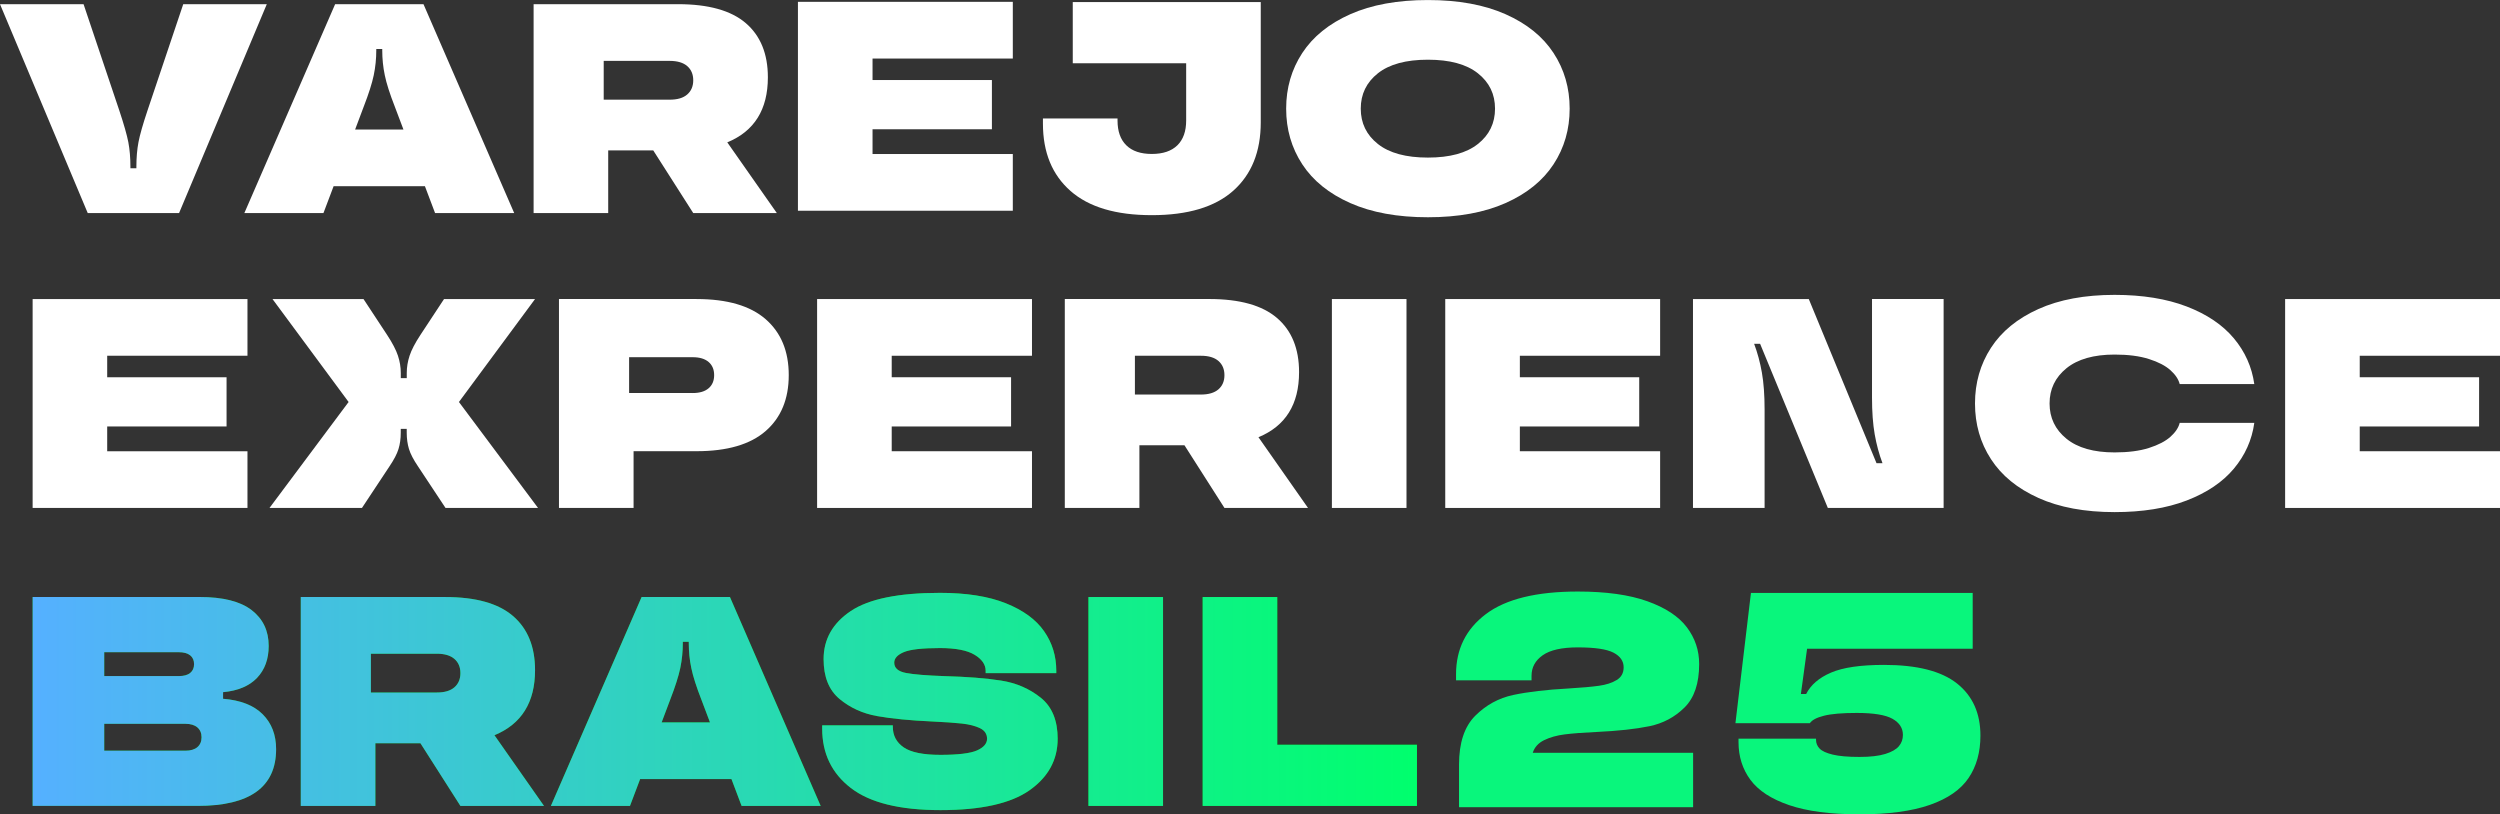
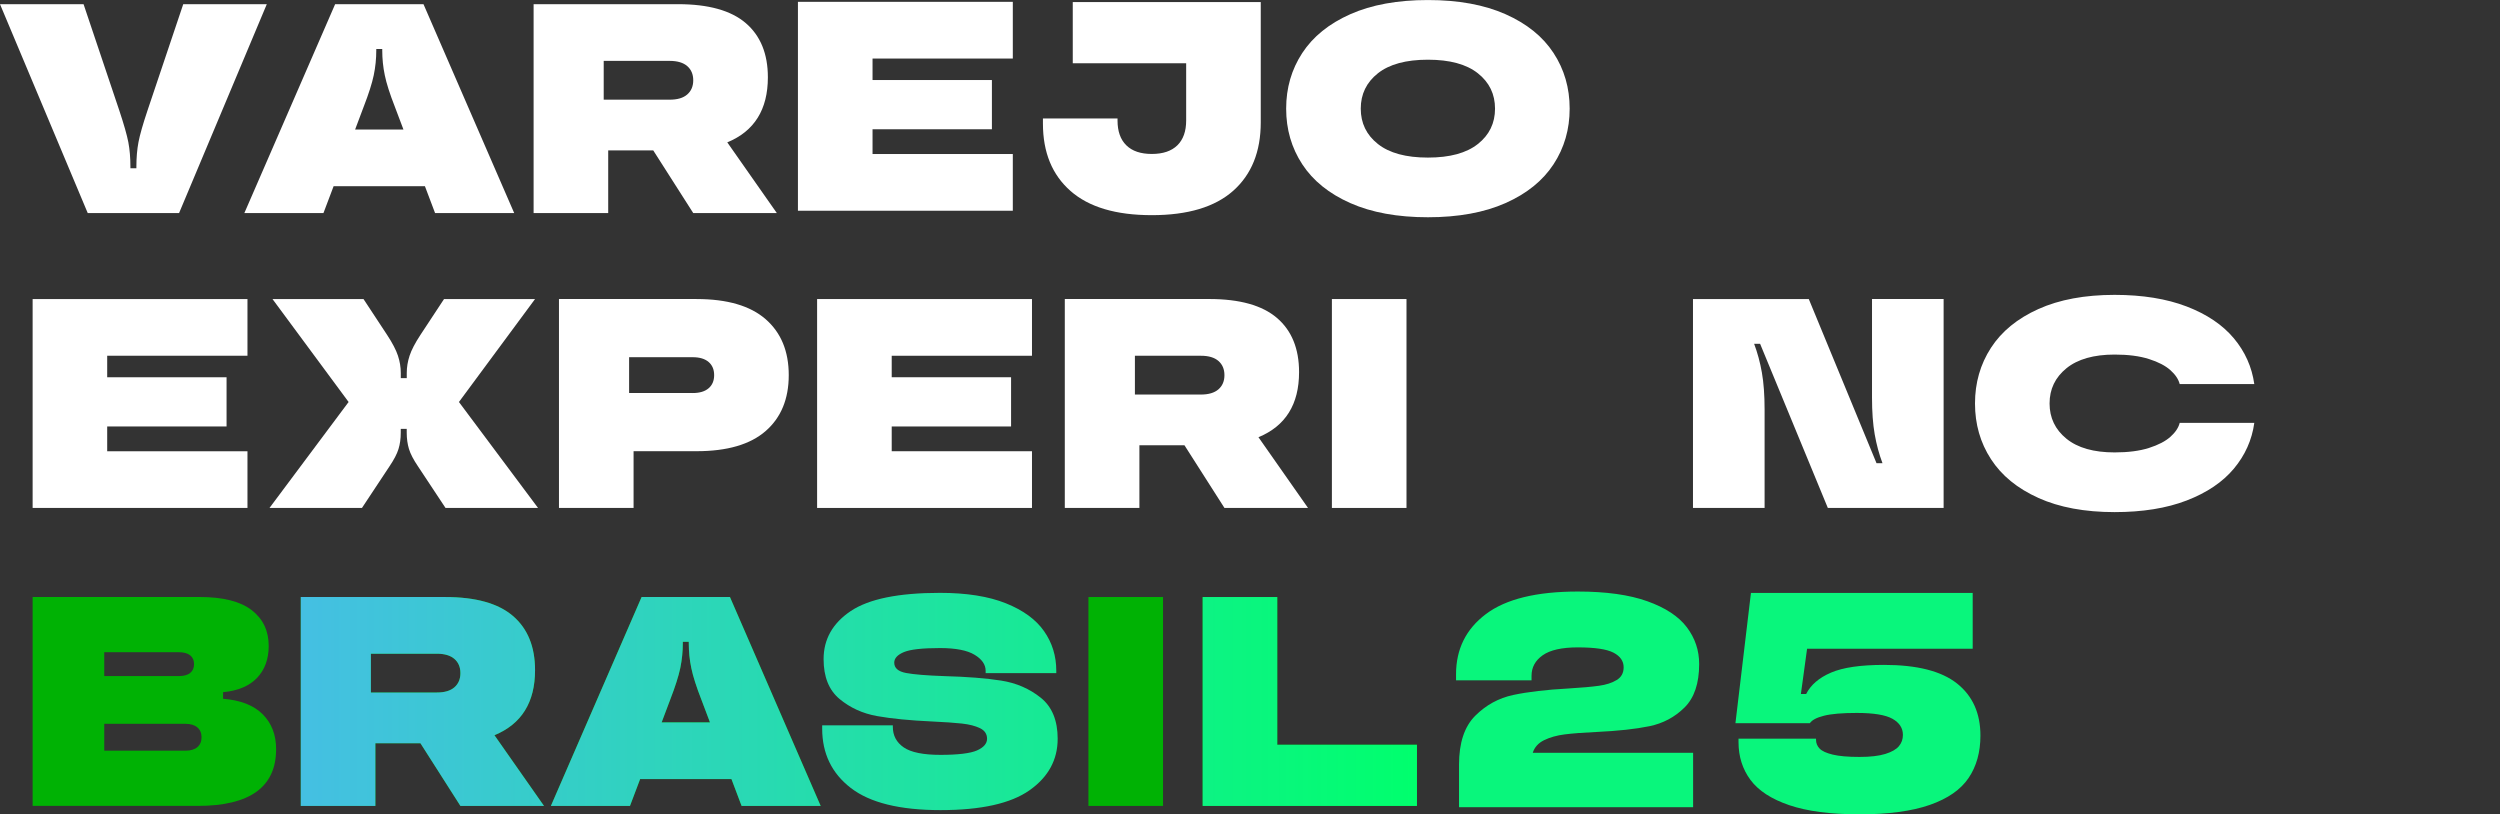
<svg xmlns="http://www.w3.org/2000/svg" id="Camada_2" viewBox="0 0 778.48 253.57">
  <rect x="0" y="0" width="778.48" height="253.57" fill="#333333" stroke="none" />
  <defs>
    <style> .cls-1 { fill: #09f67c; } .cls-2 { fill: url(#Gradiente_sem_nome_172); } .cls-3 { fill: #00b204; } .cls-4 { fill: #fff; } </style>
    <linearGradient id="Gradiente_sem_nome_172" x1="10.16" y1="218.43" x2="441.23" y2="218.43" gradientUnits="userSpaceOnUse">
      <stop offset="0" stop-color="#55b0ff" />
      <stop offset="1" stop-color="#00ff6d" />
    </linearGradient>
  </defs>
  <g id="Capa">
    <g>
      <g>
        <g>
          <path class="cls-3" d="M69.44,217.59c5.45.43,9.57,2.04,12.36,4.83,2.79,2.79,4.18,6.41,4.18,10.87,0,11.77-8.15,17.66-24.44,17.66H10.16v-65.05h51.95c7.31,0,12.73,1.36,16.26,4.09,3.53,2.73,5.3,6.44,5.3,11.15,0,4.09-1.21,7.4-3.62,9.94-2.42,2.54-5.95,4.03-10.59,4.46v2.04ZM32.46,203.1v7.43h23.14c1.61,0,2.82-.32,3.62-.98.8-.65,1.21-1.56,1.21-2.74s-.4-2.09-1.21-2.74c-.81-.65-2.01-.98-3.62-.98h-23.14ZM57.74,233.76c1.61,0,2.85-.37,3.72-1.11.87-.74,1.3-1.77,1.3-3.07s-.43-2.32-1.3-3.07c-.87-.74-2.11-1.12-3.72-1.12h-25.28v8.36h25.28Z" />
          <path class="cls-3" d="M255.56,250.96h-24.63l-3.16-8.36h-28.44l-3.16,8.36h-24.63l28.25-65.05h27.51l28.25,65.05ZM206.03,224.94h15.05l-2.7-7.15c-1.55-3.96-2.59-7.22-3.11-9.76-.53-2.54-.79-5.11-.79-7.71v-.46h-1.86v.46c0,2.6-.26,5.17-.79,7.71-.53,2.54-1.57,5.79-3.11,9.76l-2.69,7.15Z" />
-           <path class="cls-3" d="M264.95,245.38c-5.95-4.58-8.93-10.75-8.93-18.49v-1.02h22v.46c0,2.73,1.14,4.86,3.41,6.41,2.27,1.55,6.08,2.32,11.43,2.32s9.32-.46,11.39-1.39c2.07-.93,3.11-2.14,3.11-3.62s-.73-2.59-2.2-3.3c-1.47-.71-3.34-1.19-5.61-1.44-2.27-.25-5.39-.46-9.36-.65-6.84-.31-12.52-.87-17.04-1.67-4.51-.8-8.42-2.59-11.73-5.34-3.31-2.76-4.96-6.89-4.96-12.41,0-6.19,2.82-11.18,8.45-14.96,5.64-3.78,14.89-5.67,27.78-5.67,8.28,0,15.12,1.08,20.53,3.25,5.41,2.17,9.37,5.06,11.9,8.69,2.53,3.62,3.8,7.73,3.8,12.31v.74h-22v-.74c0-1.92-1.15-3.58-3.45-4.97-2.3-1.39-5.9-2.09-10.78-2.09-5.46,0-9.2.42-11.21,1.25-2.01.84-3.02,1.94-3.02,3.3,0,1.67,1.22,2.74,3.67,3.21,2.44.46,6.45.79,12.03.98,7.02.19,12.88.65,17.6,1.39,4.71.74,8.83,2.53,12.33,5.34,3.51,2.82,5.26,7.08,5.26,12.78,0,6.57-2.92,11.91-8.76,16.03-5.84,4.12-15.08,6.18-27.73,6.18s-21.95-2.29-27.9-6.88Z" />
          <path class="cls-3" d="M362.16,250.96h-23.23v-65.05h23.23v65.05Z" />
          <path class="cls-3" d="M441.23,250.96h-66.73v-65.05h23.23v46h43.5v19.05Z" />
          <path class="cls-3" d="M143.37,250.96l-12.45-19.51h-14.03v19.51h-23.23v-65.05h44.98c9.48,0,16.51,1.97,21.09,5.9,4.58,3.93,6.88,9.56,6.88,16.87,0,10.04-4.21,16.79-12.64,20.26l15.43,22.02h-26.02ZM115.49,203.56v12.08h20.54c2.42,0,4.24-.54,5.48-1.63,1.24-1.08,1.86-2.56,1.86-4.41s-.62-3.33-1.86-4.41c-1.24-1.08-3.07-1.63-5.48-1.63h-20.54Z" />
        </g>
        <g>
-           <path class="cls-2" d="M69.44,217.59c5.45.43,9.57,2.04,12.36,4.83,2.79,2.79,4.18,6.41,4.18,10.87,0,11.77-8.15,17.66-24.44,17.66H10.16v-65.05h51.95c7.31,0,12.73,1.36,16.26,4.09,3.53,2.73,5.3,6.44,5.3,11.15,0,4.09-1.21,7.4-3.62,9.94-2.42,2.54-5.95,4.03-10.59,4.46v2.04ZM32.46,203.1v7.43h23.14c1.61,0,2.82-.32,3.62-.98.8-.65,1.21-1.56,1.21-2.74s-.4-2.09-1.21-2.74c-.81-.65-2.01-.98-3.62-.98h-23.14ZM57.74,233.76c1.61,0,2.85-.37,3.72-1.11.87-.74,1.3-1.77,1.3-3.07s-.43-2.32-1.3-3.07c-.87-.74-2.11-1.12-3.72-1.12h-25.28v8.36h25.28Z" />
          <path class="cls-2" d="M255.56,250.96h-24.63l-3.16-8.36h-28.44l-3.16,8.36h-24.63l28.25-65.05h27.51l28.25,65.05ZM206.03,224.94h15.05l-2.7-7.15c-1.55-3.96-2.59-7.22-3.11-9.76-.53-2.54-.79-5.11-.79-7.71v-.46h-1.86v.46c0,2.6-.26,5.17-.79,7.71-.53,2.54-1.57,5.79-3.11,9.76l-2.69,7.15Z" />
          <path class="cls-2" d="M264.95,245.38c-5.95-4.58-8.93-10.75-8.93-18.49v-1.02h22v.46c0,2.73,1.14,4.86,3.41,6.41,2.27,1.55,6.08,2.32,11.43,2.32s9.32-.46,11.39-1.39c2.07-.93,3.11-2.14,3.11-3.62s-.73-2.59-2.2-3.3c-1.47-.71-3.34-1.19-5.61-1.44-2.27-.25-5.39-.46-9.36-.65-6.84-.31-12.52-.87-17.04-1.67-4.51-.8-8.42-2.59-11.73-5.34-3.31-2.76-4.96-6.89-4.96-12.41,0-6.19,2.82-11.18,8.45-14.96,5.64-3.78,14.89-5.67,27.78-5.67,8.28,0,15.12,1.08,20.53,3.25,5.41,2.17,9.37,5.06,11.9,8.69,2.53,3.62,3.8,7.73,3.8,12.31v.74h-22v-.74c0-1.92-1.15-3.58-3.45-4.97-2.3-1.39-5.9-2.09-10.78-2.09-5.46,0-9.2.42-11.21,1.25-2.01.84-3.02,1.94-3.02,3.3,0,1.67,1.22,2.74,3.67,3.21,2.44.46,6.45.79,12.03.98,7.02.19,12.88.65,17.6,1.39,4.71.74,8.83,2.53,12.33,5.34,3.51,2.82,5.26,7.08,5.26,12.78,0,6.57-2.92,11.91-8.76,16.03-5.84,4.12-15.08,6.18-27.73,6.18s-21.95-2.29-27.9-6.88Z" />
-           <path class="cls-2" d="M362.16,250.96h-23.23v-65.05h23.23v65.05Z" />
          <path class="cls-2" d="M441.23,250.96h-66.73v-65.05h23.23v46h43.5v19.05Z" />
          <path class="cls-2" d="M143.37,250.96l-12.45-19.51h-14.03v19.51h-23.23v-65.05h44.98c9.48,0,16.51,1.97,21.09,5.9,4.58,3.93,6.88,9.56,6.88,16.87,0,10.04-4.21,16.79-12.64,20.26l15.43,22.02h-26.02ZM115.49,203.56v12.08h20.54c2.42,0,4.24-.54,5.48-1.63,1.24-1.08,1.86-2.56,1.86-4.41s-.62-3.33-1.86-4.41c-1.24-1.08-3.07-1.63-5.48-1.63h-20.54Z" />
        </g>
      </g>
      <g>
        <path class="cls-1" d="M524.55,220.31c-3.04,3.01-6.69,4.95-10.96,5.83-4.26.88-9.75,1.47-16.46,1.79-4.14.19-7.43.44-9.88.75-2.45.31-4.58.91-6.4,1.79-1.82.88-3.01,2.2-3.57,3.95h49.94v16.93h-72.89v-13.26c0-6.77,1.68-11.83,5.03-15.19,3.35-3.35,7.3-5.52,11.85-6.49,4.55-.97,10.27-1.65,17.17-2.02,4.14-.25,7.32-.53,9.55-.85,2.23-.31,4.06-.91,5.5-1.79,1.44-.88,2.16-2.19,2.16-3.95,0-1.94-1.05-3.46-3.15-4.56-2.1-1.1-5.82-1.65-11.14-1.65-4.95,0-8.59.82-10.91,2.45-2.32,1.63-3.48,3.76-3.48,6.4v1.41h-23.51v-1.88c0-7.84,3.1-14.09,9.31-18.76,6.21-4.67,15.74-7.01,28.59-7.01,8.78,0,15.99,1,21.63,3.01,5.64,2.01,9.75,4.7,12.32,8.09,2.57,3.39,3.86,7.21,3.86,11.47,0,6.02-1.52,10.53-4.56,13.54Z" />
        <path class="cls-1" d="M578.93,253.57c-8.95,0-16.21-.95-21.78-2.85-5.57-1.9-9.59-4.52-12.07-7.87-2.48-3.35-3.72-7.27-3.72-11.78v-1.06h24.14v.39c0,1.03.37,1.93,1.11,2.7.74.77,2.11,1.4,4.1,1.88,1.99.48,4.76.72,8.31.72,3.35,0,6.02-.3,8.02-.92,1.99-.61,3.41-1.42,4.25-2.41.84-1,1.26-2.17,1.26-3.52,0-2.12-1.08-3.8-3.24-5.02-2.16-1.22-5.88-1.83-11.15-1.83-4.51,0-7.9.29-10.19.87-2.29.58-3.75,1.35-4.39,2.32h-23.18l4.83-40.56h69.05v17.38h-51.57l-1.93,14.1h1.64c1.42-2.83,3.99-5.05,7.73-6.66,3.73-1.61,9.24-2.41,16.51-2.41,10.3,0,17.88,1.93,22.74,5.79,4.86,3.86,7.29,9.27,7.29,16.22,0,5.15-1.22,9.55-3.67,13.18-2.45,3.64-6.47,6.44-12.07,8.4-5.6,1.96-12.94,2.95-22.02,2.95Z" />
      </g>
      <g>
        <path class="cls-4" d="M83.92,158.17l24.63-32.99-23.7-32.06h28.34l7.34,11.15c1.67,2.54,2.8,4.71,3.39,6.5.59,1.8.88,3.59.88,5.39v1.58h1.86v-1.58c0-1.8.29-3.59.88-5.39.59-1.8,1.72-3.96,3.39-6.5l7.34-11.15h28.34l-23.7,32.06,24.63,32.99h-28.81l-8.55-12.92c-1.43-2.1-2.37-3.92-2.83-5.44-.46-1.52-.7-3.21-.7-5.06v-1.21h-1.86v1.21c0,1.86-.23,3.55-.7,5.06-.46,1.52-1.41,3.33-2.83,5.44l-8.55,12.92h-28.81Z" />
        <path class="cls-4" d="M216.9,93.12c9.54,0,16.71,2.09,21.51,6.27,4.8,4.18,7.2,9.99,7.2,17.42s-2.4,13.24-7.2,17.42c-4.8,4.18-11.97,6.27-21.51,6.27h-19.61v17.66h-23.23v-65.05h42.84ZM215.69,122.39c2.17,0,3.82-.5,4.97-1.49,1.15-.99,1.72-2.35,1.72-4.09s-.57-3.1-1.72-4.09c-1.15-.99-2.8-1.49-4.97-1.49h-19.79v11.15h19.79Z" />
        <path class="cls-4" d="M321.35,93.12v17.66h-43.68v6.69h37.17v15.33h-37.17v7.71h43.68v17.66h-66.91v-65.05h66.91Z" />
        <path class="cls-4" d="M77.06,93.12v17.66h-43.68v6.69h37.17v15.33h-37.17v7.71h43.68v17.66H10.16v-65.05h66.91Z" />
-         <path class="cls-4" d="M778.48,93.12v17.66h-43.68v6.69h37.17v15.33h-37.17v7.71h43.68v17.66h-66.91v-65.05h66.91Z" />
        <path class="cls-4" d="M391.88,136.14c8.42-3.47,12.64-10.22,12.64-20.26,0-7.31-2.29-12.93-6.88-16.87-4.59-3.93-11.62-5.9-21.09-5.9h-44.98v65.05h23.23v-19.51h14.03l12.45,19.51h26.02l-15.43-22.02ZM379.42,121.23c-1.24,1.08-3.07,1.63-5.48,1.63h-20.54v-12.08h20.54c2.42,0,4.24.54,5.48,1.63,1.24,1.08,1.86,2.56,1.86,4.41s-.62,3.33-1.86,4.41Z" />
        <path class="cls-4" d="M437.97,158.17h-23.23v-65.05h23.23v65.05Z" />
-         <path class="cls-4" d="M516.95,93.12v17.66h-43.68v6.69h37.17v15.33h-37.17v7.71h43.68v17.66h-66.91v-65.05h66.91Z" />
        <path class="cls-4" d="M527.18,158.17v-65.05h36.06l21.09,51.11h1.86c-1.05-2.79-1.86-5.78-2.42-8.97-.56-3.19-.84-7.02-.84-11.48v-30.67h22.3v65.05h-36.06l-21.09-51.11h-1.86c1.05,2.79,1.86,5.78,2.42,8.97.56,3.19.84,7.02.84,11.48v30.67h-22.3Z" />
        <path class="cls-4" d="M634.74,155.05c-6.54-2.94-11.46-6.97-14.77-12.08-3.32-5.11-4.97-10.89-4.97-17.33s1.66-12.22,4.97-17.33c3.31-5.11,8.24-9.14,14.77-12.08,6.54-2.94,14.45-4.41,23.74-4.41,8.67,0,16.15,1.21,22.44,3.62,6.29,2.42,11.18,5.72,14.68,9.9,3.5,4.18,5.62,8.94,6.37,14.26h-23.23c-.37-1.49-1.33-2.93-2.88-4.32-1.55-1.39-3.78-2.56-6.69-3.48-2.91-.93-6.47-1.39-10.69-1.39-6.5,0-11.51,1.43-15.01,4.27-3.5,2.85-5.25,6.5-5.25,10.96s1.75,8.12,5.25,10.97c3.5,2.85,8.5,4.27,15.01,4.27,4.21,0,7.77-.46,10.69-1.39,2.91-.93,5.14-2.09,6.69-3.48,1.55-1.39,2.51-2.83,2.88-4.32h23.23c-.74,5.33-2.87,10.08-6.37,14.26-3.5,4.18-8.4,7.48-14.68,9.9-6.29,2.42-13.77,3.62-22.44,3.62-9.29,0-17.21-1.47-23.74-4.41Z" />
      </g>
      <g>
        <path class="cls-4" d="M315.38.57v17.66h-43.68v6.69h37.17v15.33h-37.17v7.71h43.68v17.66h-66.91V.57h66.91Z" />
        <path class="cls-4" d="M333.36,59.47c-5.73-5.02-8.6-12.02-8.6-21v-1.58h23.23v.65c0,3.35.91,5.92,2.74,7.71,1.83,1.8,4.47,2.69,7.94,2.69s6.12-.9,7.95-2.69c1.83-1.8,2.74-4.37,2.74-7.71v-17.84h-35.31V.65h58.54v37.45c0,9.11-2.85,16.2-8.55,21.28-5.7,5.08-14.16,7.62-25.37,7.62s-19.59-2.51-25.32-7.53Z" />
        <path class="cls-4" d="M420.48,63.24c-6.63-2.94-11.62-6.97-14.96-12.08-3.35-5.11-5.02-10.89-5.02-17.33s1.67-12.22,5.02-17.33c3.35-5.11,8.33-9.14,14.96-12.08,6.63-2.94,14.68-4.41,24.16-4.41s17.53,1.47,24.16,4.41c6.63,2.94,11.62,6.97,14.96,12.08,3.35,5.11,5.02,10.89,5.02,17.33s-1.67,12.22-5.02,17.33c-3.35,5.11-8.33,9.14-14.96,12.08-6.63,2.94-14.68,4.41-24.16,4.41s-17.53-1.47-24.16-4.41ZM460.2,44.84c3.56-2.82,5.34-6.49,5.34-11.01s-1.78-8.19-5.34-11.01c-3.56-2.82-8.75-4.23-15.56-4.23s-12,1.41-15.57,4.23c-3.56,2.82-5.34,6.49-5.34,11.01s1.78,8.19,5.34,11.01c3.56,2.82,8.75,4.23,15.57,4.23s12-1.41,15.56-4.23Z" />
        <path class="cls-4" d="M27.32,66.35L0,1.3h26.02l11.15,33.17c1.42,4.27,2.35,7.54,2.79,9.8.43,2.26.65,4.82.65,7.67v.46h1.86v-.46c0-2.85.22-5.4.65-7.67.43-2.26,1.36-5.53,2.79-9.8L57.06,1.3h26.02l-27.32,65.05h-28.44Z" />
        <path class="cls-4" d="M160.11,66.35h-24.63l-3.16-8.36h-28.44l-3.16,8.36h-24.63L104.36,1.3h27.51l28.25,65.05ZM110.58,40.33h15.05l-2.7-7.15c-1.55-3.96-2.59-7.22-3.11-9.76-.53-2.54-.79-5.11-.79-7.71v-.46h-1.86v.46c0,2.6-.26,5.17-.79,7.71-.53,2.54-1.57,5.79-3.11,9.76l-2.69,7.15Z" />
        <path class="cls-4" d="M215.87,66.35l-12.45-19.51h-14.03v19.51h-23.23V1.3h44.98c9.48,0,16.51,1.97,21.09,5.9,4.58,3.93,6.88,9.56,6.88,16.87,0,10.04-4.21,16.79-12.64,20.26l15.43,22.02h-26.02ZM187.99,18.96v12.08h20.54c2.42,0,4.24-.54,5.48-1.63,1.24-1.08,1.86-2.56,1.86-4.41s-.62-3.33-1.86-4.41c-1.24-1.08-3.07-1.63-5.48-1.63h-20.54Z" />
      </g>
    </g>
  </g>
</svg>